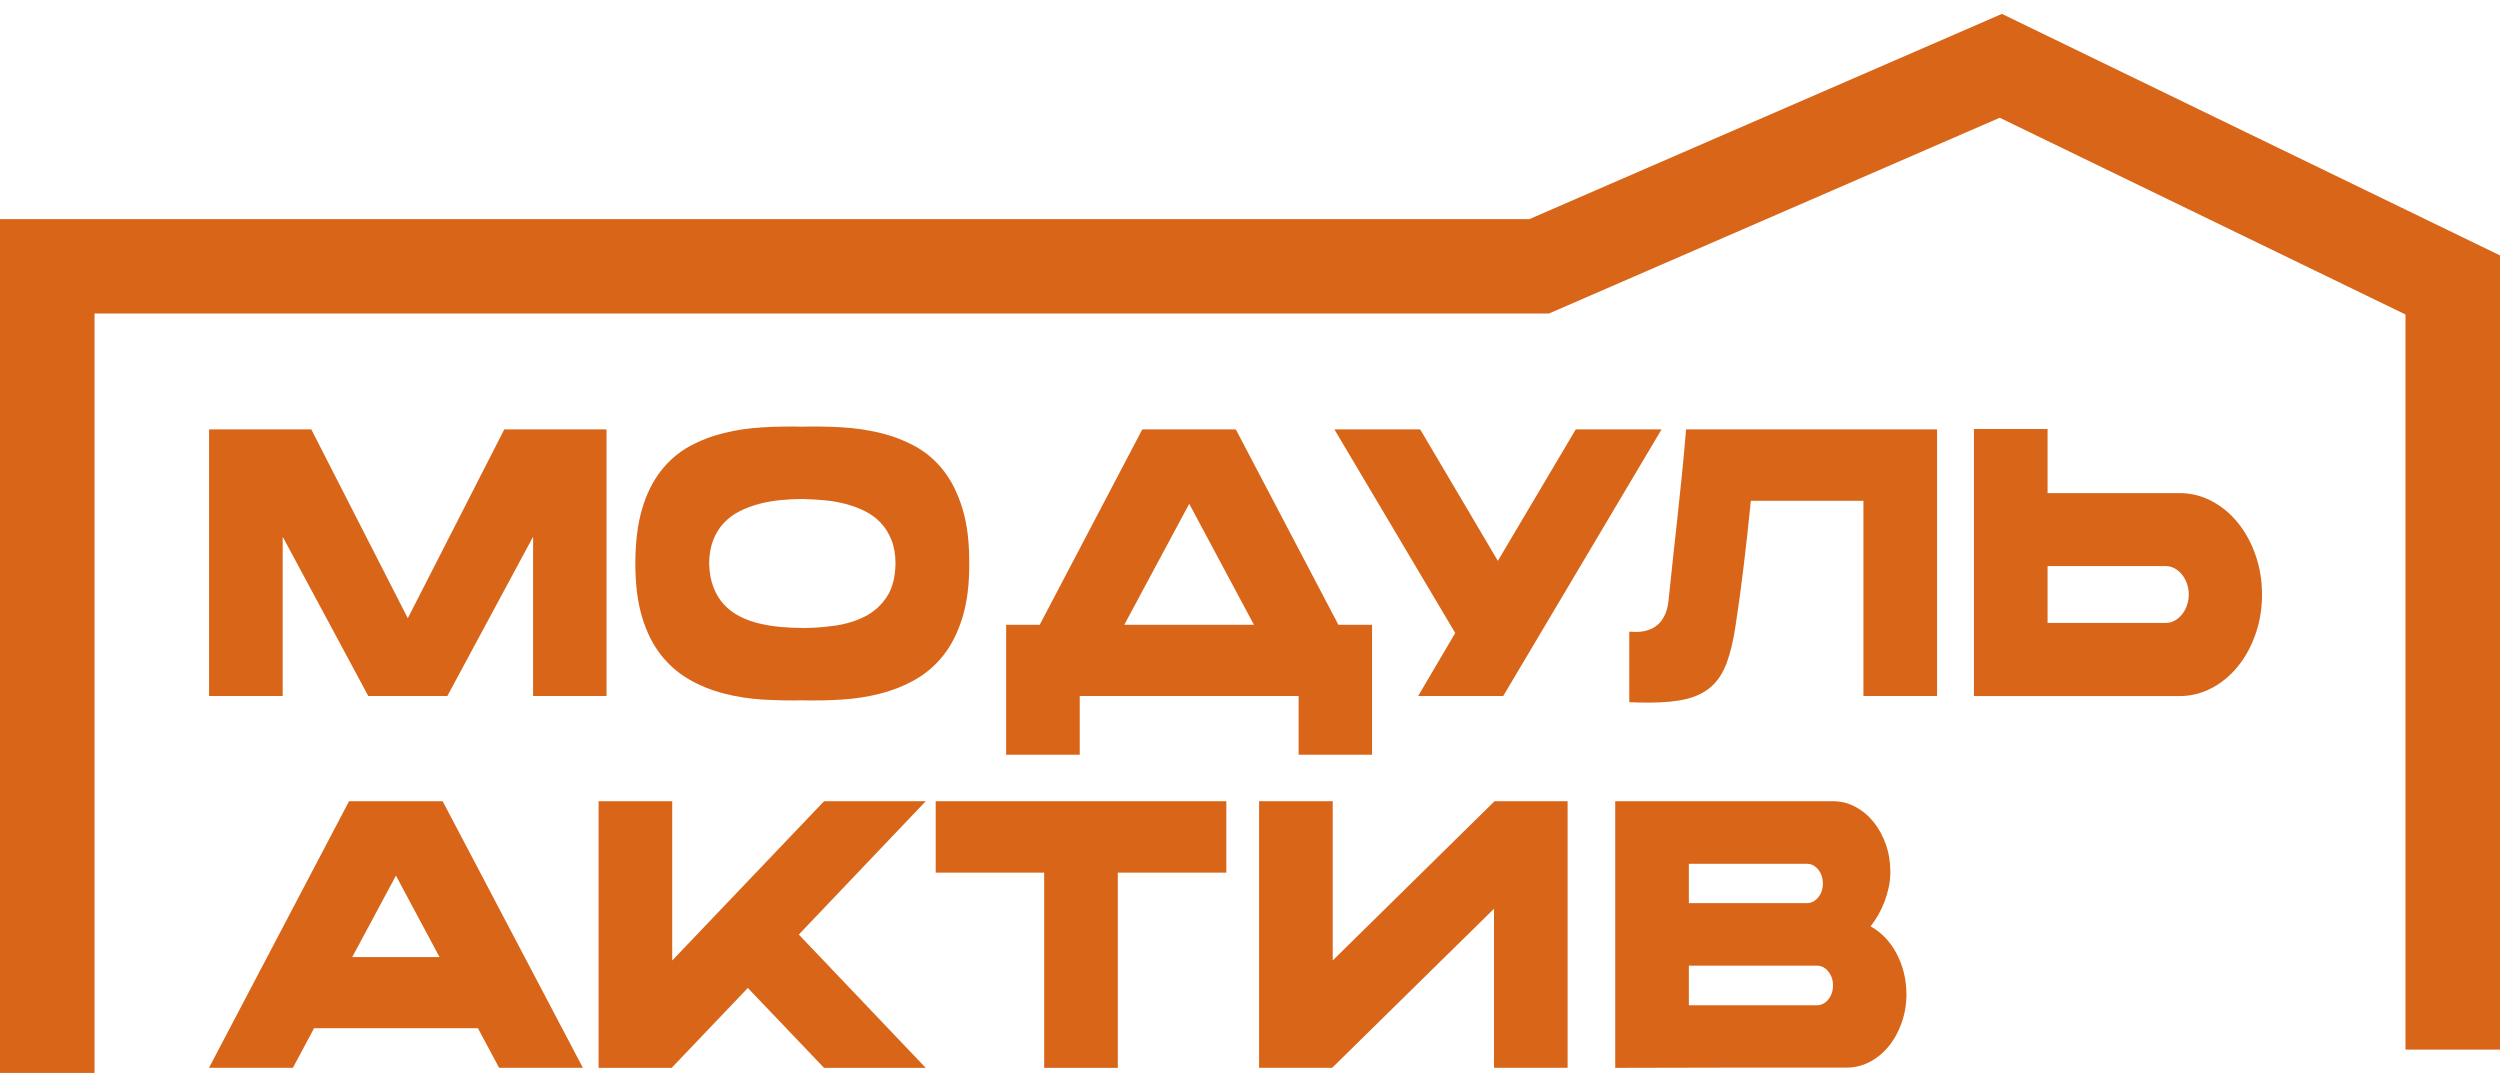
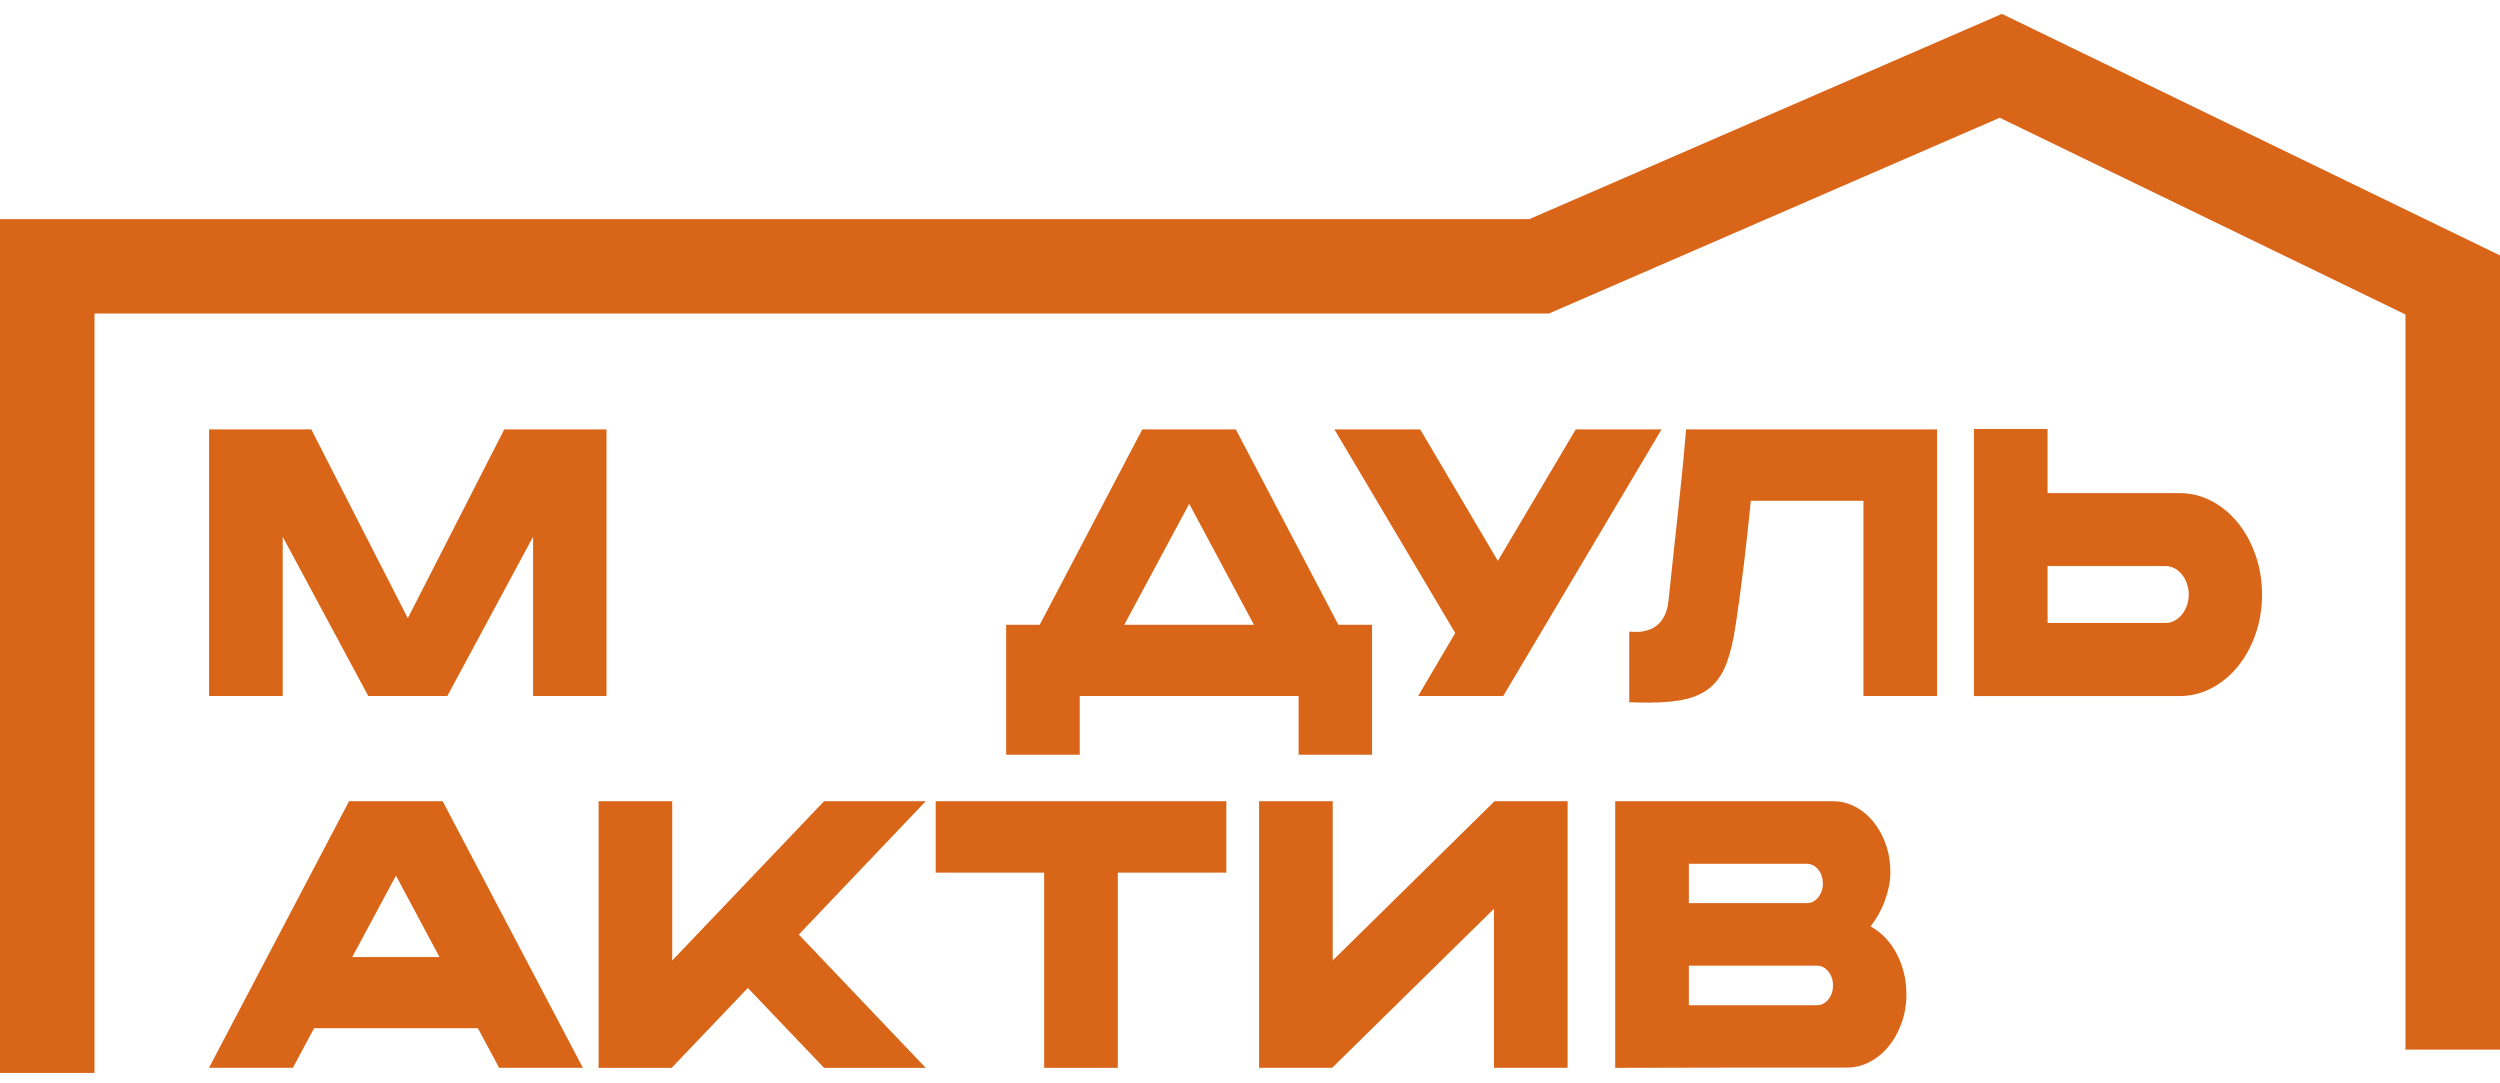
<svg xmlns="http://www.w3.org/2000/svg" width="90" height="39" viewBox="0 0 90 39" fill="none">
  <path d="M18.154 15.458H21.835V25.056H19.191V19.323L16.109 25.047L16.116 25.056H13.246L13.253 25.047L10.177 19.323V25.056H7.526V15.458H11.207L14.681 22.256L18.154 15.458Z" fill="#D96519" />
-   <path d="M28.882 15.36C29.356 15.349 29.833 15.356 30.314 15.384C30.794 15.412 31.257 15.48 31.701 15.589C32.145 15.698 32.564 15.859 32.954 16.072C33.343 16.286 33.682 16.577 33.97 16.945C34.257 17.312 34.484 17.771 34.65 18.316C34.817 18.862 34.898 19.521 34.892 20.289C34.898 21.037 34.815 21.682 34.65 22.223C34.484 22.764 34.257 23.216 33.97 23.582C33.682 23.948 33.343 24.24 32.954 24.463C32.564 24.683 32.147 24.851 31.701 24.967C31.256 25.083 30.793 25.154 30.314 25.184C29.833 25.214 29.356 25.224 28.882 25.212C28.412 25.223 27.936 25.212 27.454 25.184C26.971 25.154 26.507 25.083 26.063 24.967C25.617 24.853 25.201 24.685 24.814 24.463C24.426 24.24 24.087 23.948 23.798 23.582C23.508 23.216 23.28 22.762 23.117 22.223C22.954 21.682 22.872 21.039 22.872 20.289C22.872 19.54 22.954 18.862 23.117 18.316C23.28 17.769 23.508 17.312 23.798 16.945C24.087 16.577 24.426 16.286 24.814 16.072C25.201 15.859 25.617 15.699 26.063 15.589C26.508 15.479 26.971 15.412 27.454 15.384C27.936 15.356 28.414 15.349 28.882 15.36ZM28.882 22.608C29.277 22.608 29.671 22.58 30.068 22.522C30.464 22.464 30.822 22.354 31.142 22.191C31.461 22.027 31.721 21.794 31.922 21.491C32.124 21.188 32.229 20.788 32.238 20.291C32.238 19.969 32.191 19.689 32.096 19.447C32.001 19.207 31.873 19 31.713 18.829C31.554 18.657 31.366 18.517 31.149 18.407C30.931 18.298 30.7 18.211 30.45 18.144C30.201 18.078 29.945 18.034 29.677 18.009C29.408 17.985 29.143 17.969 28.884 17.964C28.622 17.964 28.357 17.978 28.091 18.004C27.822 18.032 27.566 18.078 27.321 18.142C27.075 18.207 26.843 18.295 26.626 18.405C26.408 18.514 26.219 18.655 26.058 18.827C25.896 18.999 25.768 19.205 25.675 19.445C25.582 19.685 25.533 19.967 25.529 20.289C25.538 20.617 25.591 20.902 25.686 21.146C25.78 21.389 25.908 21.596 26.068 21.767C26.228 21.939 26.414 22.081 26.629 22.189C26.843 22.298 27.075 22.384 27.324 22.443C27.572 22.503 27.829 22.545 28.094 22.57C28.359 22.594 28.624 22.606 28.886 22.606L28.882 22.608ZM28.882 22.617C28.891 22.617 28.894 22.617 28.892 22.613C28.891 22.61 28.887 22.61 28.882 22.61C28.877 22.61 28.875 22.61 28.875 22.613C28.875 22.617 28.877 22.617 28.882 22.617Z" fill="#D96519" />
  <path d="M49.394 22.494V27.17H46.75V25.056H38.871V27.17H36.221V22.494H37.429L41.122 15.459H44.49L48.183 22.494H49.392H49.394ZM40.473 22.494H45.143L42.812 18.137L40.473 22.494Z" fill="#D96519" />
  <path d="M59.816 15.458L54.116 25.056H51.053L52.388 22.788L48.038 15.458H51.127L53.923 20.191L56.727 15.458H59.816Z" fill="#D96519" />
  <path d="M69.734 15.458V25.056H67.083V18.028H63.03C62.952 18.831 62.865 19.61 62.774 20.366C62.683 21.123 62.587 21.83 62.485 22.492C62.406 23.034 62.301 23.484 62.169 23.844C62.038 24.205 61.855 24.492 61.622 24.704C61.387 24.918 61.088 25.069 60.725 25.16C60.362 25.249 59.908 25.294 59.364 25.294C59.253 25.294 59.139 25.294 59.022 25.291C58.904 25.287 58.781 25.284 58.653 25.279V22.739C58.697 22.739 58.76 22.743 58.843 22.748C58.925 22.753 59.015 22.748 59.111 22.736C59.209 22.722 59.309 22.696 59.413 22.654C59.517 22.613 59.615 22.55 59.706 22.464C59.797 22.38 59.874 22.268 59.939 22.128C60.004 21.99 60.046 21.813 60.069 21.599C60.13 20.993 60.188 20.452 60.241 19.974C60.294 19.496 60.344 19.03 60.394 18.573C60.443 18.118 60.492 17.643 60.543 17.153C60.594 16.661 60.646 16.097 60.699 15.458H69.734Z" fill="#D96519" />
  <path d="M78.469 17.752C78.876 17.752 79.26 17.848 79.621 18.039C79.983 18.23 80.297 18.491 80.565 18.822C80.834 19.153 81.044 19.54 81.2 19.985C81.355 20.43 81.433 20.904 81.433 21.405C81.433 21.906 81.356 22.38 81.2 22.825C81.046 23.27 80.834 23.657 80.565 23.988C80.297 24.319 79.983 24.58 79.621 24.771C79.26 24.962 78.876 25.058 78.469 25.058H71.062V15.444H73.713V17.753H78.469V17.752ZM78.795 21.403C78.795 21.261 78.772 21.128 78.728 21.006C78.684 20.883 78.625 20.774 78.549 20.682C78.474 20.589 78.386 20.515 78.286 20.461C78.186 20.407 78.079 20.379 77.963 20.379H73.713V22.426H77.963C78.079 22.426 78.186 22.398 78.286 22.344C78.386 22.289 78.474 22.216 78.549 22.123C78.625 22.03 78.684 21.922 78.728 21.799C78.772 21.676 78.795 21.543 78.795 21.401V21.403Z" fill="#D96519" />
  <path d="M10.54 38.441H7.524L12.566 28.843H15.935L20.984 38.441H17.968L17.205 37.016H11.307L10.544 38.441H10.54ZM14.254 31.522L12.681 34.454H15.822L14.254 31.522Z" fill="#D96519" />
  <path d="M28.756 33.643L33.326 38.443H29.666L26.922 35.567L24.179 38.443H21.549V28.844H24.2V34.578L29.666 28.844H33.326L28.756 33.645V33.643Z" fill="#D96519" />
  <path d="M44.147 31.415H40.241V38.443H37.59V31.415H33.685V28.843H44.148V31.415H44.147Z" fill="#D96519" />
  <path d="M53.804 28.843H56.434V38.441H53.783V32.716L47.957 38.441H45.327V28.843H47.978V34.576L53.804 28.843Z" fill="#D96519" />
  <path d="M68.632 35.781C68.632 36.147 68.576 36.49 68.462 36.812C68.35 37.135 68.195 37.417 68 37.657C67.806 37.897 67.578 38.087 67.316 38.226C67.055 38.364 66.776 38.434 66.479 38.434H62.3C61.083 38.44 59.699 38.443 58.148 38.443V28.844H65.986C66.274 28.844 66.543 28.911 66.793 29.046C67.044 29.179 67.262 29.361 67.448 29.59C67.634 29.82 67.781 30.089 67.89 30.398C67.999 30.706 68.053 31.039 68.053 31.392C68.053 31.573 68.034 31.753 67.997 31.933C67.958 32.114 67.907 32.289 67.844 32.457C67.779 32.627 67.704 32.786 67.618 32.937C67.532 33.088 67.442 33.219 67.35 33.334L67.343 33.35C67.532 33.454 67.707 33.589 67.864 33.751C68.021 33.916 68.156 34.102 68.269 34.312C68.381 34.522 68.471 34.751 68.534 35C68.599 35.249 68.63 35.51 68.63 35.783L68.632 35.781ZM60.799 32.513H65.044C65.204 32.513 65.341 32.445 65.453 32.308C65.565 32.172 65.623 32.005 65.623 31.809C65.623 31.613 65.567 31.438 65.453 31.301C65.341 31.165 65.204 31.096 65.044 31.096H60.799V32.513ZM65.409 36.189C65.569 36.189 65.704 36.119 65.818 35.981C65.93 35.842 65.988 35.674 65.988 35.476C65.988 35.278 65.932 35.112 65.818 34.972C65.706 34.834 65.569 34.764 65.409 34.764H60.799V36.189H65.409Z" fill="#D96519" />
  <path d="M3.403 38.625H0V7.889H55.055L72.069 0.5L90 9.195V37.786H86.597V11.321L71.99 4.239L55.764 11.286H3.403V38.625Z" fill="#D96519" />
</svg>